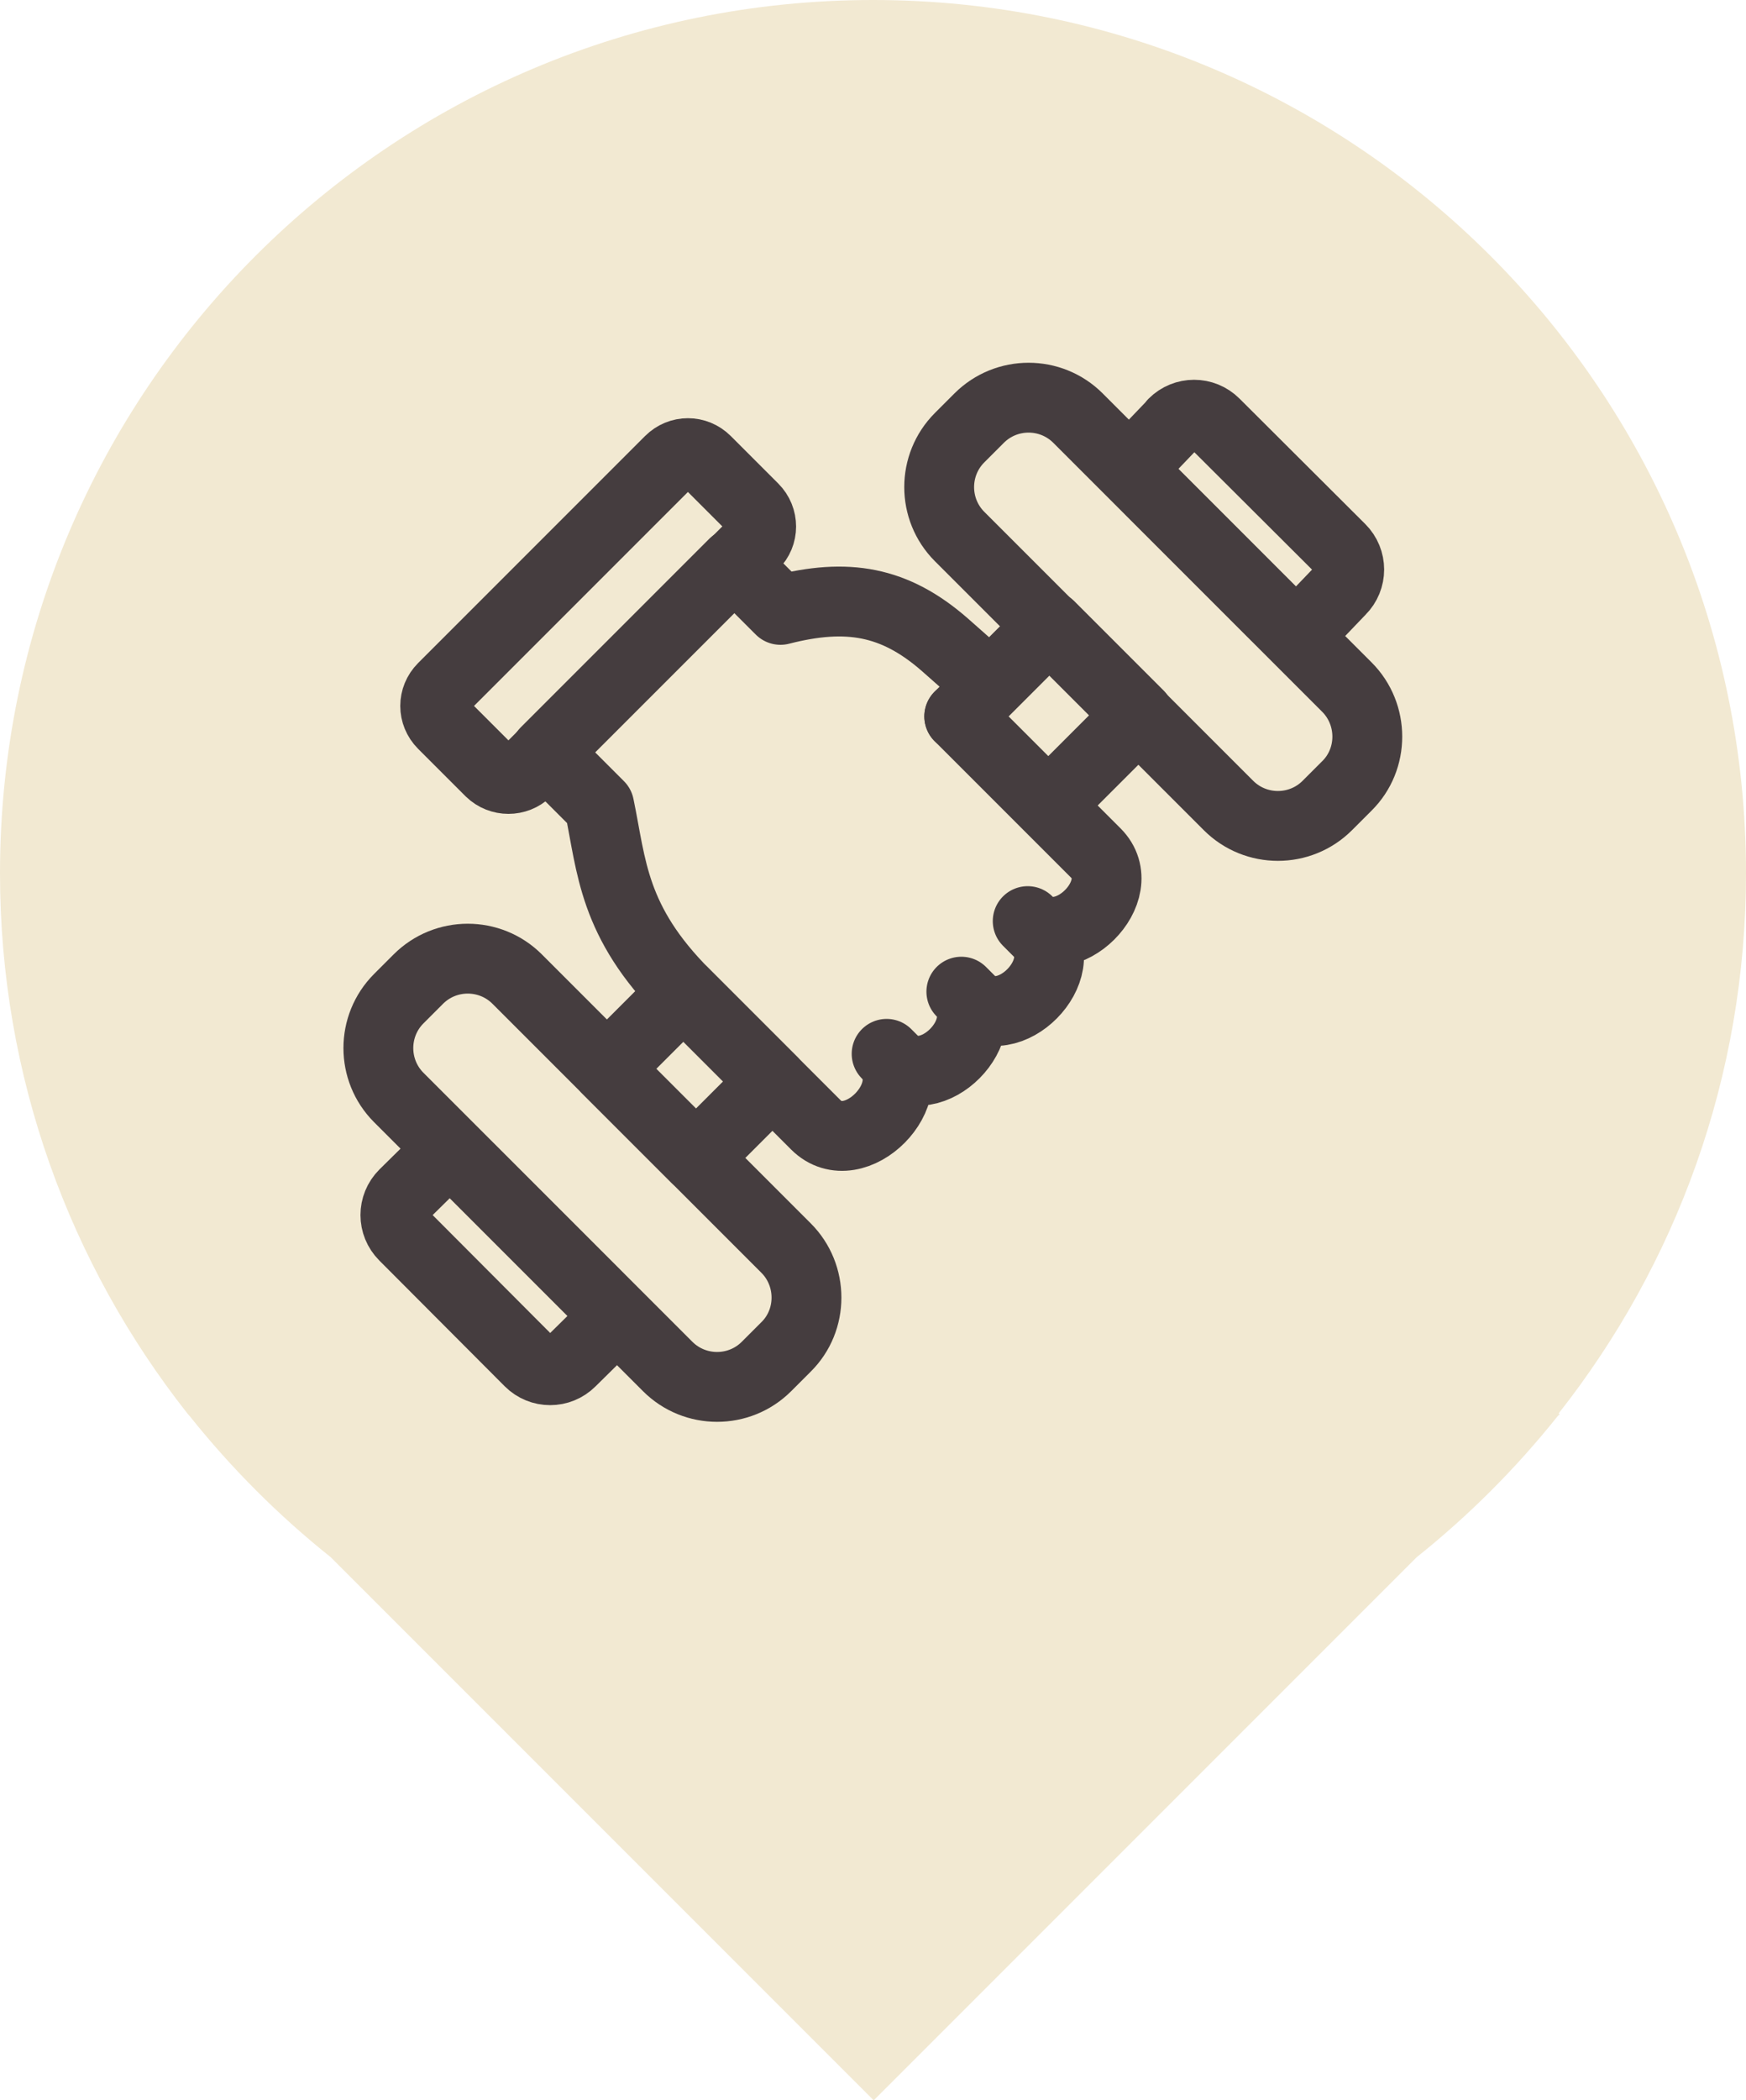
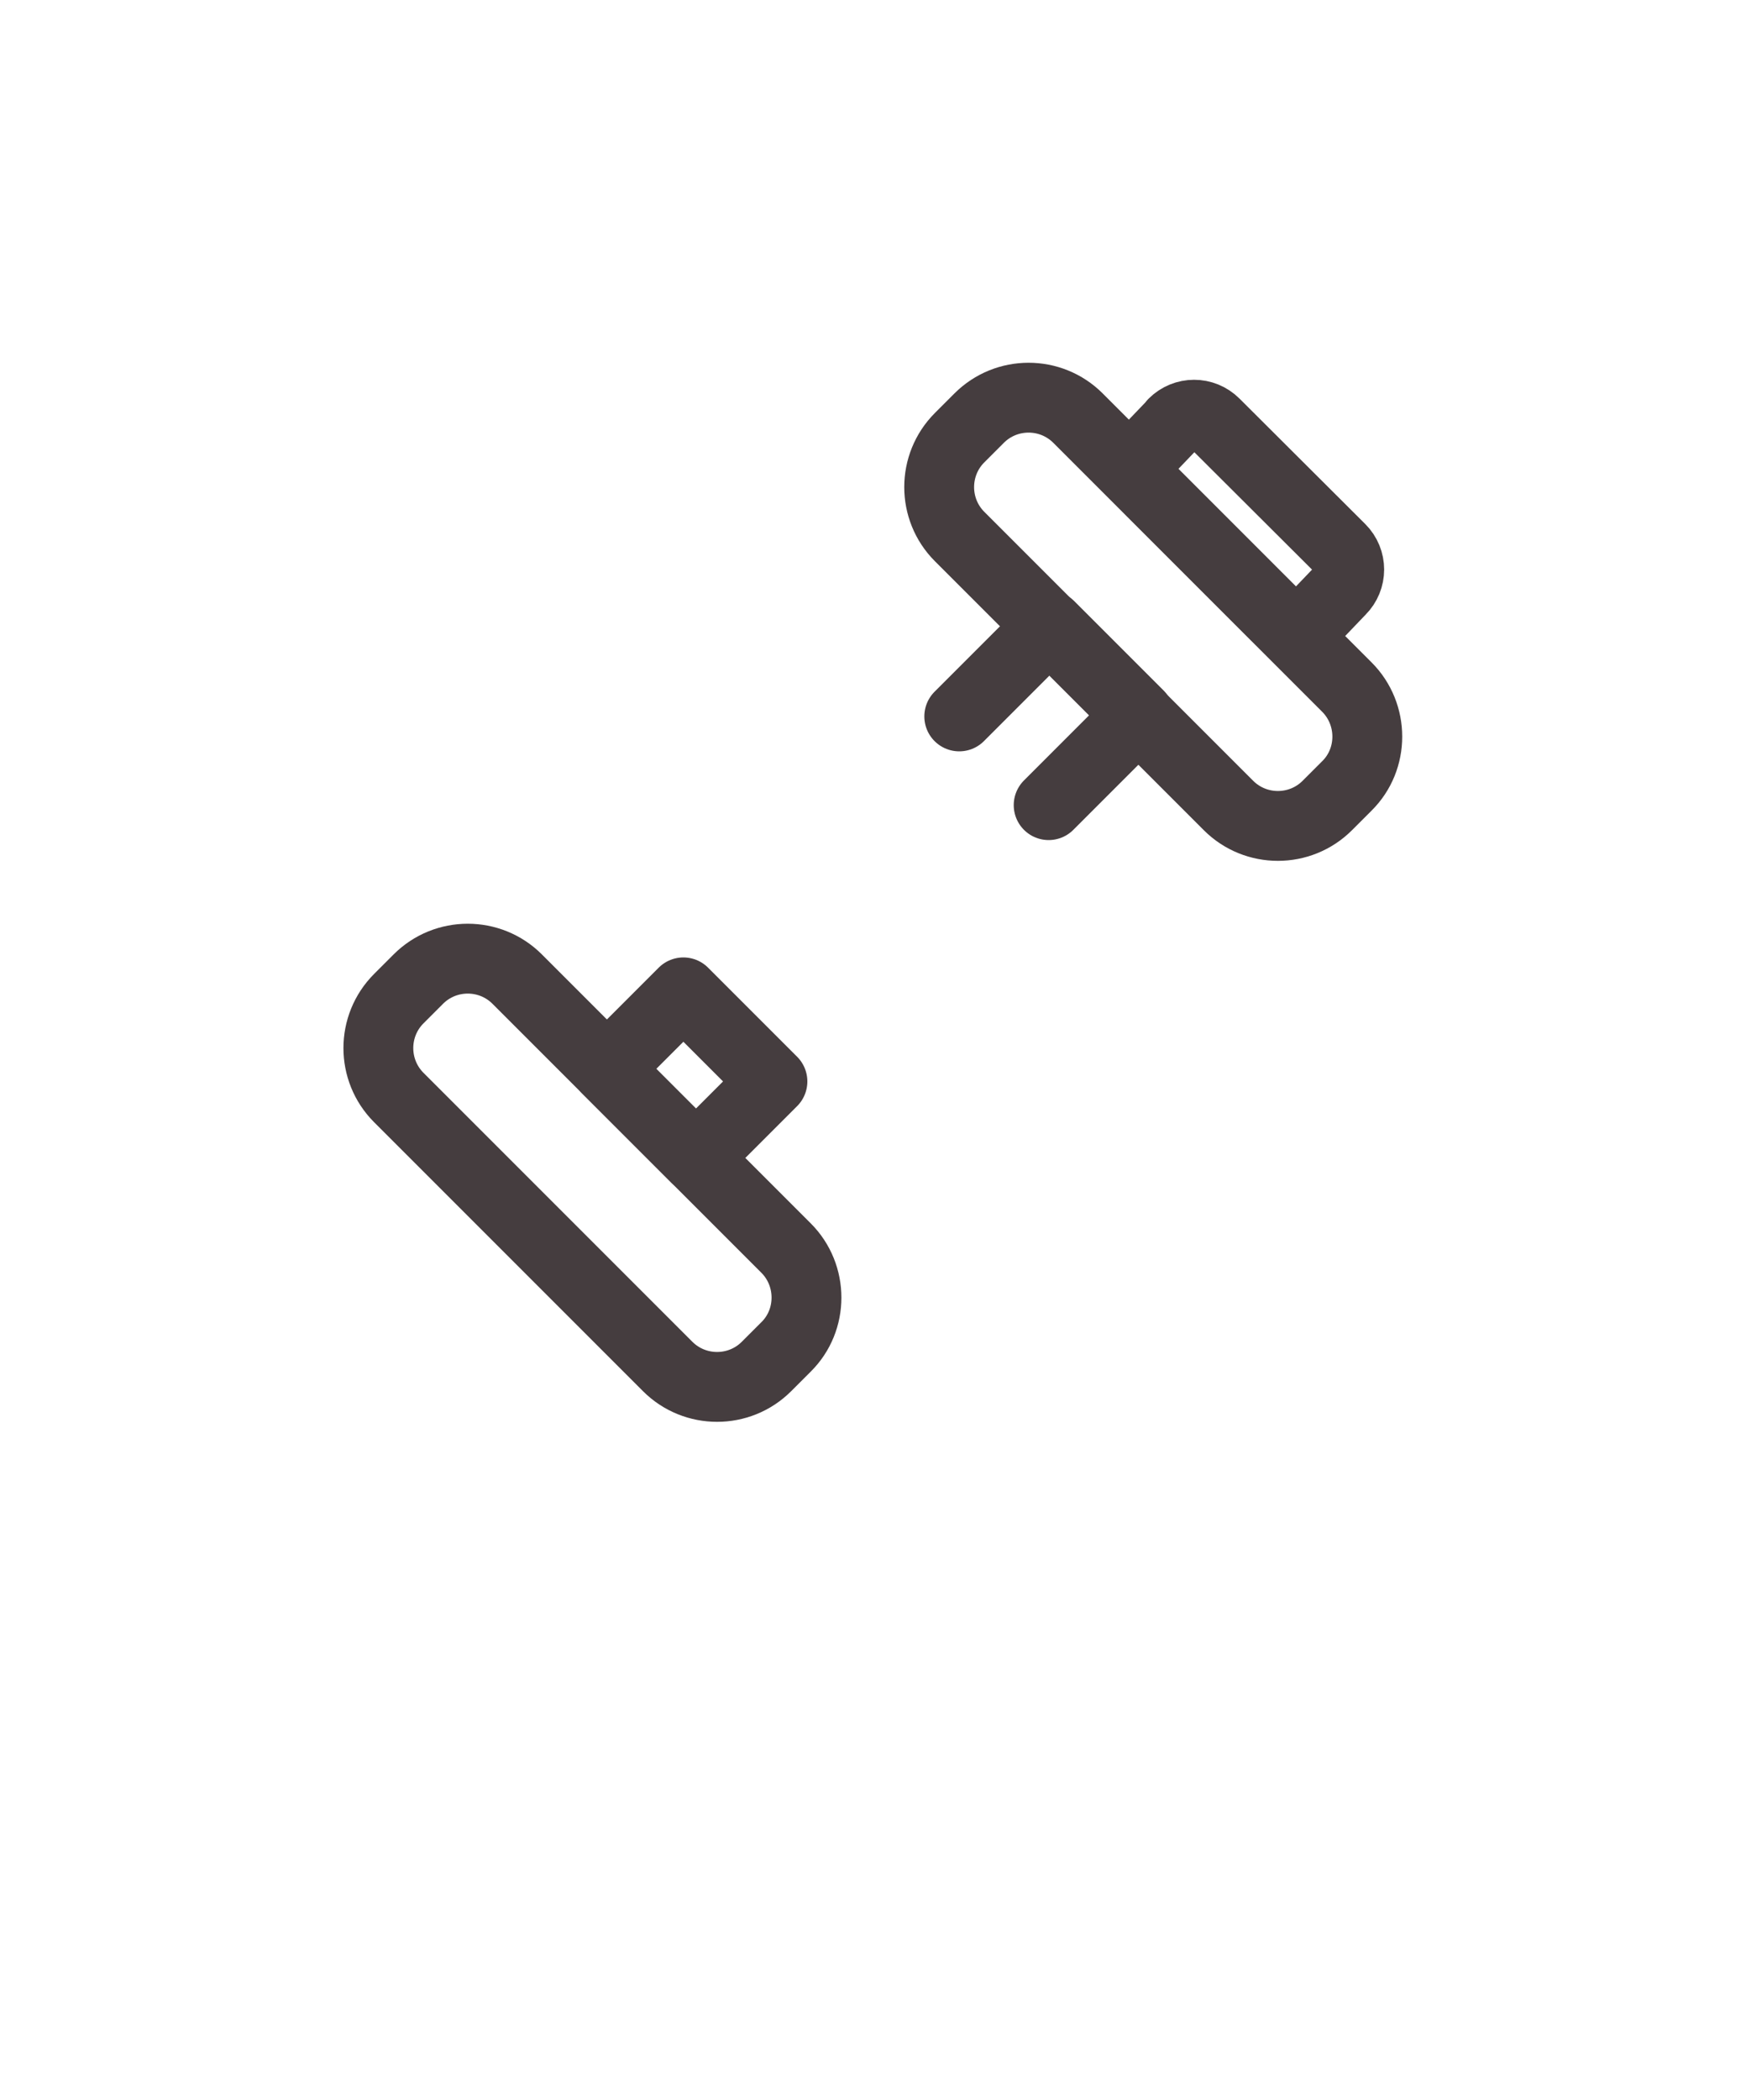
<svg xmlns="http://www.w3.org/2000/svg" id="Layer_1" data-name="Layer 1" viewBox="0 0 50 60.12">
  <defs>
    <style>
      .cls-1 {
        fill: none;
        stroke: #453d3f;
        stroke-linecap: round;
        stroke-linejoin: round;
        stroke-width: 2px;
      }

      .cls-2 {
        fill: #f2e9d2;
      }
    </style>
  </defs>
  <g id="Group_878" data-name="Group 878">
-     <path class="cls-2" d="M44.63,40.47c3.36-4.26,5.37-9.63,5.37-15.47C50,11.19,38.81,0,25,0S0,11.19,0,25c0,5.84,2.01,11.21,5.37,15.47h0s.07.08.07.08c1.19,1.49,2.54,2.84,4.03,4.03l15.55,15.55,15.55-15.55c1.49-1.19,2.84-2.54,4.03-4.03l.07-.07h0Z" />
-   </g>
+     </g>
  <g>
-     <path class="cls-1" d="M12.29,33.48l-.72.71c-.33.33-.33.86,0,1.19l3.59,3.6c.33.33.86.33,1.19,0l.72-.71c.33-.33.33-.86,0-1.19l-3.59-3.59c-.33-.33-.86-.33-1.19,0h0Z" />
    <path class="cls-1" d="M33.61,12.12l-.68.71c-.33.33-.33.86,0,1.19l3.59,3.59c.33.33.86.33,1.19,0l.68-.71c.33-.33.33-.86,0-1.19l-3.6-3.59c-.33-.33-.86-.33-1.19,0h0Z" />
    <path class="cls-1" d="M27.48,12.53l.56-.56c.78-.78,2.05-.78,2.83,0l7.7,7.7c.78.78.78,2.06,0,2.83l-.56.56c-.78.78-2.05.78-2.83,0l-7.7-7.7c-.78-.78-.78-2.05,0-2.83h0Z" />
    <path class="cls-1" d="M11.42,28.59l.56-.56c.78-.78,2.05-.78,2.83,0l7.7,7.7c.78.78.78,2.06,0,2.83l-.56.56c-.78.78-2.05.78-2.83,0l-7.7-7.7c-.78-.78-.78-2.05,0-2.83h0Z" />
-     <path class="cls-1" d="M27.47,20.51l3.91,3.91c1.07,1.07-.9,3.01-1.95,1.95l.31.31c1.05,1.05-.89,3.02-1.96,1.96l-.25-.25c1.05,1.05-.89,3.02-1.96,1.96l-.18-.18c1.09,1.09-.92,3.14-2.03,2.03l-3.74-3.74c-2.08-2.08-2.1-3.66-2.46-5.39l-1.54-1.54,5.4-5.4,1.33,1.33c1.91-.49,3.27-.26,4.71,1l1.29,1.14" />
    <path class="cls-1" d="M17.38,30.6l2.19-2.19,2.55,2.55-2.19,2.19-2.55-2.55ZM27.47,20.51l1.75-1.75.84-.84,2.55,2.55-2.58,2.58" />
-     <path class="cls-1" d="M15.08,22.09l6.5-6.5c.29-.28.29-.75,0-1.04l-1.36-1.36c-.29-.29-.75-.29-1.04,0l-6.5,6.5c-.29.29-.29.75,0,1.04l1.36,1.36c.29.28.75.28,1.04,0h0Z" />
  </g>
</svg>